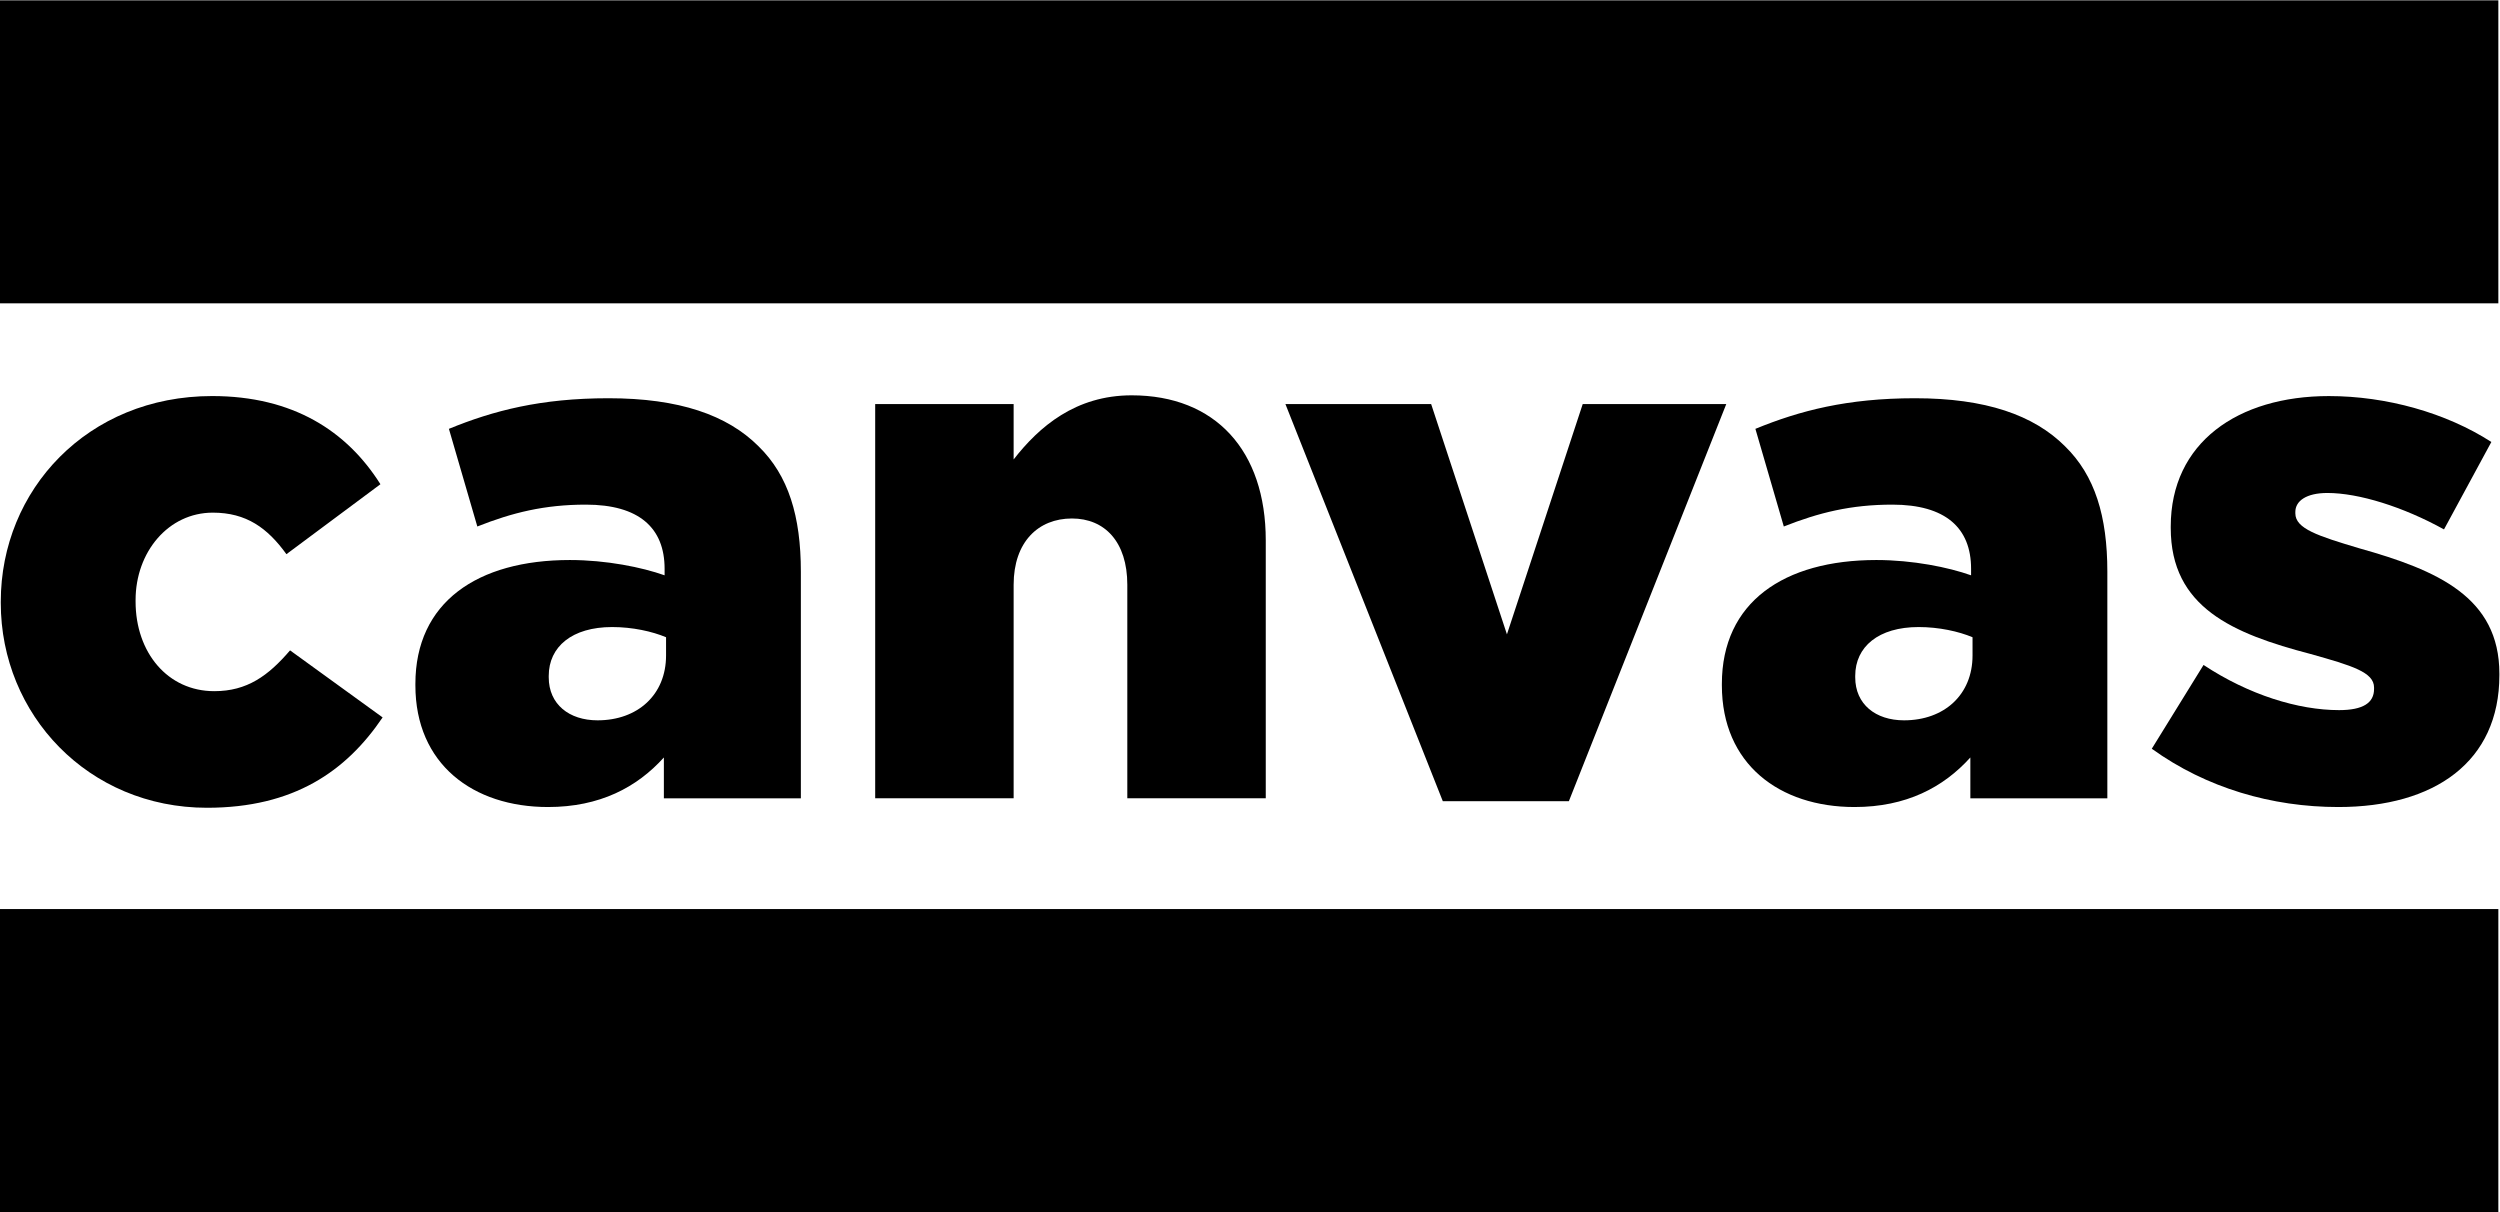
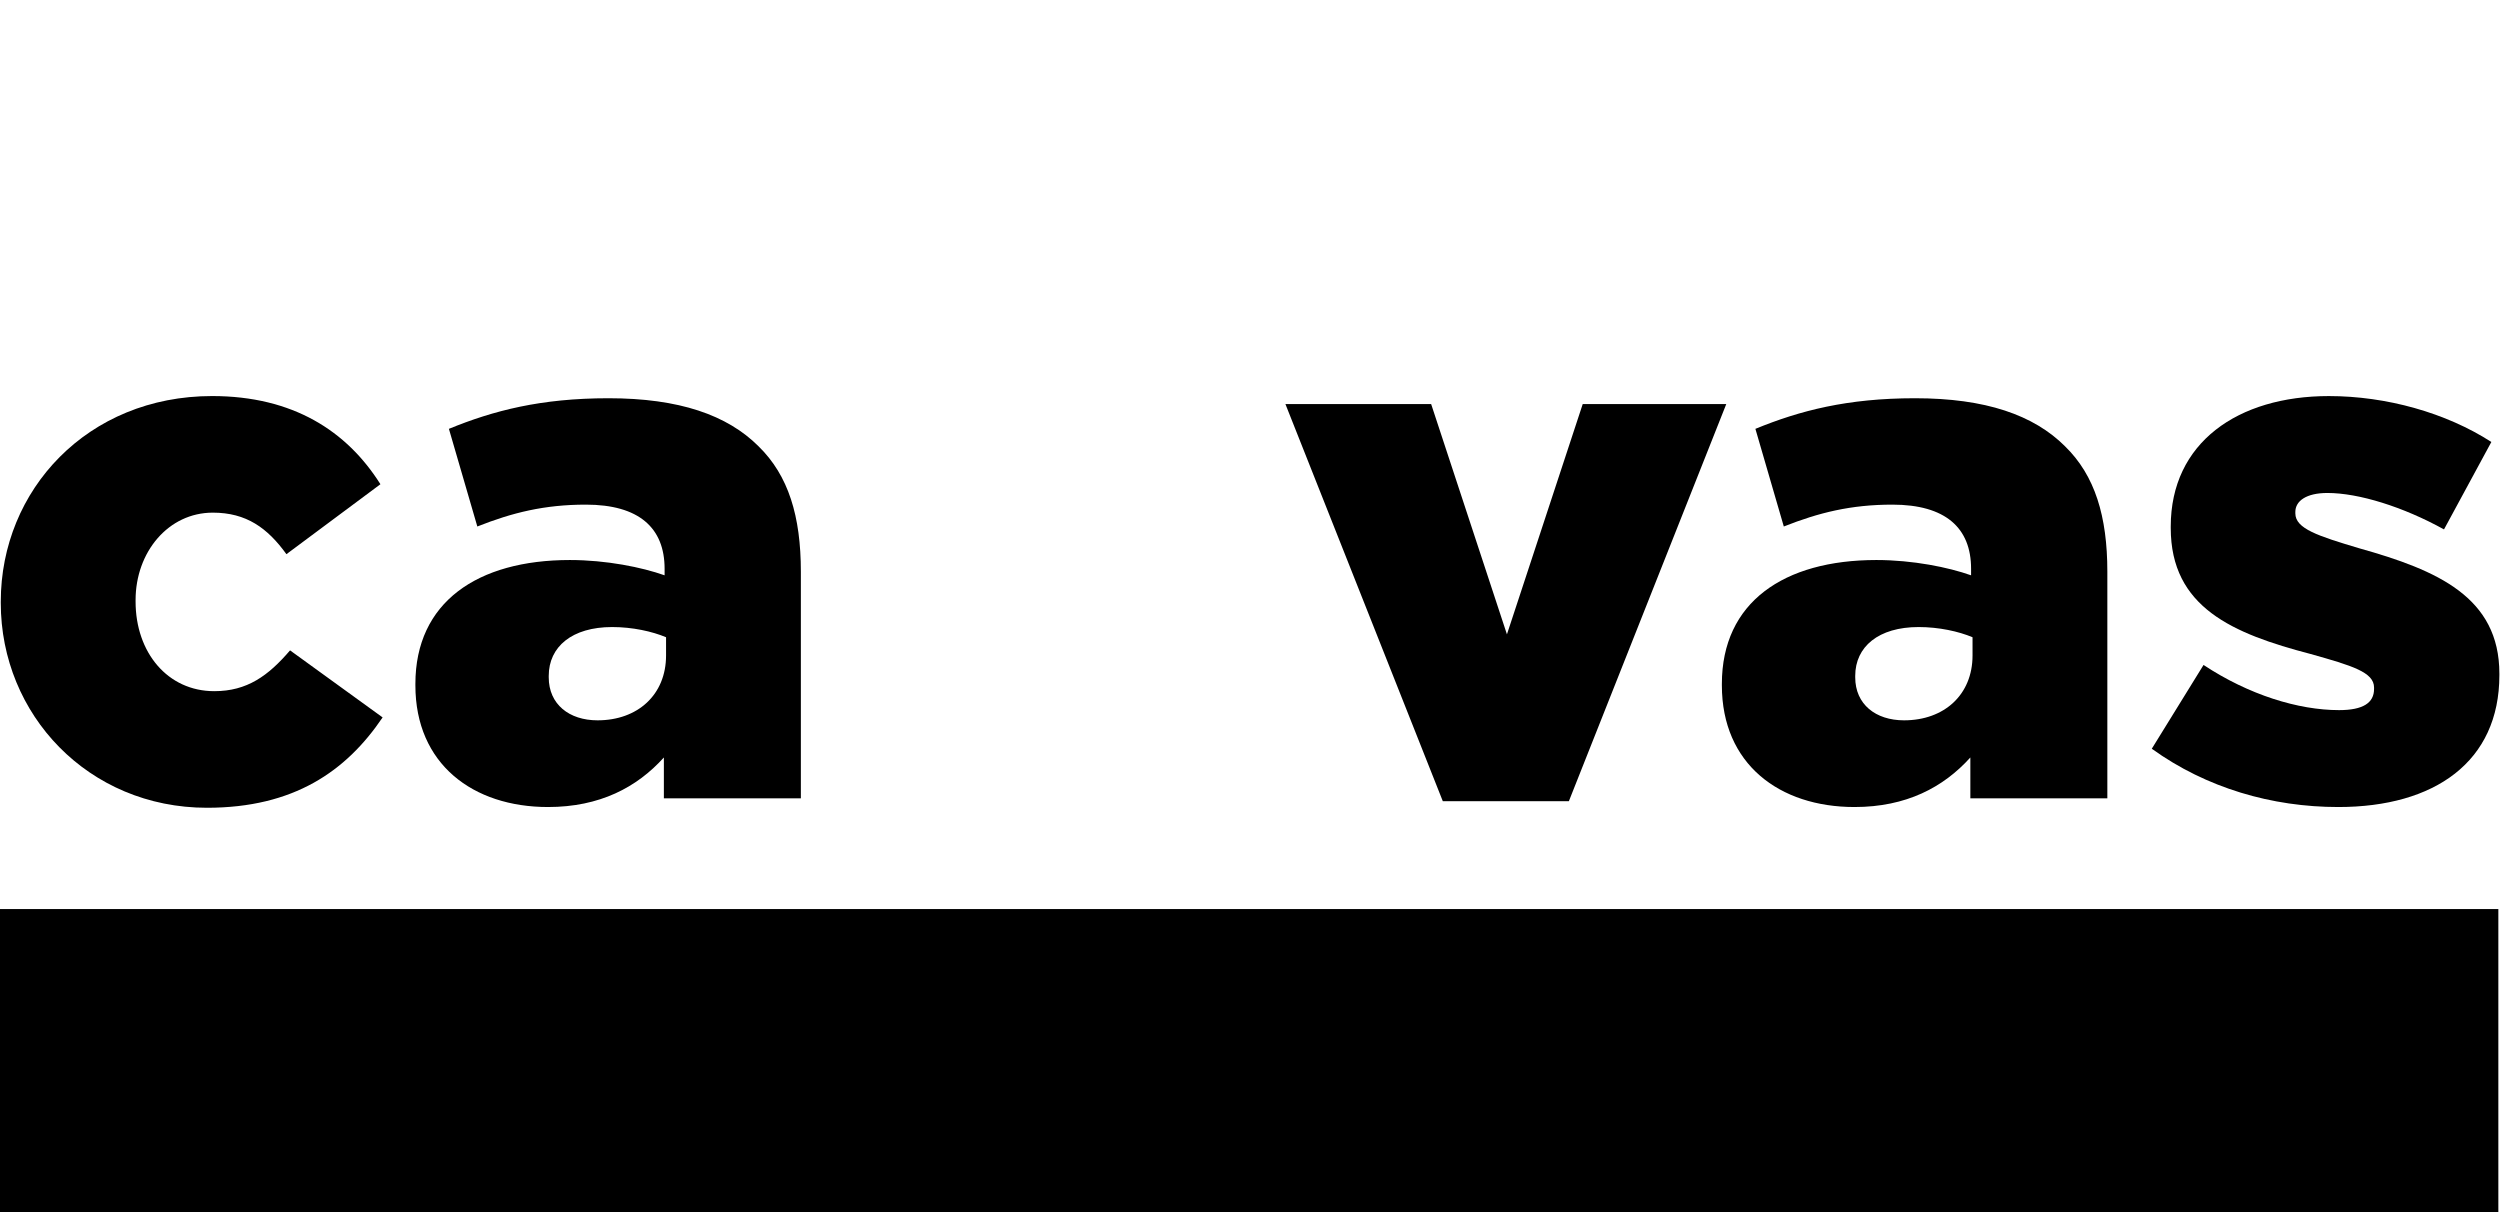
<svg xmlns="http://www.w3.org/2000/svg" xmlns:ns1="http://sodipodi.sourceforge.net/DTD/sodipodi-0.dtd" xmlns:ns2="http://www.inkscape.org/namespaces/inkscape" version="1.1" id="svg2" xml:space="preserve" width="499.053" height="242.008" viewBox="0 0 499.053 242.008" ns1:docname="Canvas2020_Logo_CMYK_Black.ai">
  <defs id="defs6">
    <clipPath clipPathUnits="userSpaceOnUse" id="clipPath18">
      <path d="M 0,181.506 H 374.29 V 0 H 0 Z" id="path16" />
    </clipPath>
  </defs>
  <ns1:namedview pagecolor="#ffffff" bordercolor="#666666" borderopacity="1" objecttolerance="10" gridtolerance="10" guidetolerance="10" ns2:pageopacity="0" ns2:pageshadow="2" ns2:window-width="640" ns2:window-height="480" id="namedview4" />
  <g id="g10" ns2:groupmode="layer" ns2:label="Canvas2020_Logo_CMYK_Black" transform="matrix(1.333,0,0,-1.333,0,242.008)">
    <g id="g12">
      <g id="g14" clip-path="url(#clipPath18)">
        <g id="g20" transform="translate(350.174,60.696)">
          <path d="m 0,0 c 14.404,0 24.116,6.765 24.116,19.751 v 0.218 c 0,11.458 -9.276,15.494 -20.952,18.769 -6.22,1.855 -9.603,2.946 -9.603,5.238 v 0.217 c 0,1.638 1.637,2.838 4.802,2.838 4.692,0 11.349,-2.073 17.459,-5.456 l 7.093,13.093 c -6.765,4.367 -15.713,6.875 -24.334,6.875 -13.641,0 -23.68,-6.982 -23.68,-19.531 v -0.22 c 0,-11.895 9.276,-15.821 20.953,-18.877 6.219,-1.746 9.493,-2.728 9.493,-5.019 v -0.219 c 0,-2.073 -1.637,-3.164 -5.238,-3.164 -6.111,0 -13.531,2.291 -20.296,6.764 L -27.937,8.729 C -19.752,2.837 -9.931,0 0,0" style="fill:#000000;fill-opacity:1;fill-rule:nonzero;stroke:none" id="path22" />
        </g>
        <g id="g24" transform="translate(295.394,83.393)">
          <path d="m 0,0 c 0,-5.894 -4.256,-9.713 -10.257,-9.713 -4.256,0 -7.311,2.401 -7.311,6.44 v 0.217 c 0,4.367 3.491,7.312 9.493,7.312 3.054,0 6.002,-0.654 8.075,-1.527 z m 13.859,31.317 c -4.693,4.694 -11.895,7.204 -22.48,7.204 -10.148,0 -17.241,-1.856 -23.897,-4.583 l 4.255,-14.624 c 5.239,2.074 10.04,3.274 16.26,3.274 7.966,0 11.785,-3.491 11.785,-9.603 v -0.982 c -3.383,1.201 -8.73,2.291 -14.185,2.291 -13.86,0 -23.135,-6.328 -23.135,-18.551 v -0.218 c 0,-11.785 8.621,-18.221 19.86,-18.221 7.748,0 13.313,2.945 17.351,7.42 v -6.113 h 20.515 v 33.938 c 0,8.294 -1.855,14.404 -6.329,18.768" style="fill:#000000;fill-opacity:1;fill-rule:nonzero;stroke:none" id="path26" />
        </g>
        <g id="g28" transform="translate(216.065,61.569)">
          <path d="M 0,0 H 18.878 L 42.449,59.471 H 20.952 L 9.604,24.987 -1.746,59.471 h -21.823 z" style="fill:#000000;fill-opacity:1;fill-rule:nonzero;stroke:none" id="path30" />
        </g>
        <g id="g32" transform="translate(131.062,62.005)">
-           <path d="m 0,0 h 20.733 v 31.973 c 0,6.438 3.711,9.929 8.73,9.929 4.911,0 8.293,-3.491 8.293,-9.929 V 0 H 58.49 v 30.51 8.118 c 0,13.424 -7.53,21.717 -20.079,21.717 -8.402,0 -13.858,-4.693 -17.678,-9.603 v 8.293 H 0 Z" style="fill:#000000;fill-opacity:1;fill-rule:nonzero;stroke:none" id="path34" />
-         </g>
+           </g>
        <g id="g36" transform="translate(99.744,83.393)">
          <path d="m 0,0 c 0,-5.894 -4.256,-9.713 -10.258,-9.713 -4.255,0 -7.311,2.401 -7.311,6.44 v 0.217 c 0,4.367 3.492,7.312 9.494,7.312 3.055,0 6.002,-0.654 8.075,-1.527 z m 13.858,31.317 c -4.692,4.694 -11.894,7.204 -22.479,7.204 -10.148,0 -17.241,-1.856 -23.898,-4.583 l 4.256,-14.624 c 5.238,2.074 10.039,3.274 16.259,3.274 7.966,0 11.786,-3.491 11.786,-9.603 v -0.982 c -3.383,1.201 -8.73,2.291 -14.186,2.291 -13.859,0 -23.134,-6.328 -23.134,-18.551 v -0.218 c 0,-11.785 8.62,-18.221 19.86,-18.221 7.748,0 13.313,2.945 17.351,7.42 v -6.113 h 20.515 v 33.938 c 0,8.294 -1.855,14.404 -6.33,18.768" style="fill:#000000;fill-opacity:1;fill-rule:nonzero;stroke:none" id="path38" />
        </g>
        <g id="g40" transform="translate(30.998,60.586)">
          <path d="M 0,0 C 12.986,0 20.843,5.457 26.299,13.531 L 12.44,23.57 C 9.167,19.752 6.002,17.46 1.091,17.46 c -6.983,0 -11.785,5.783 -11.785,13.422 V 31.1 c 0,7.203 4.911,13.095 11.567,13.095 5.02,0 8.184,-2.291 11.022,-6.22 l 14.076,10.476 c -5.019,7.966 -13.094,13.204 -25.207,13.204 -18.66,0 -31.645,-14.077 -31.645,-30.773 V 30.664 C -30.881,13.968 -17.787,0 0,0" style="fill:#000000;fill-opacity:1;fill-rule:nonzero;stroke:none" id="path42" />
        </g>
        <path d="M 0,0 H 374.136 V 45.418 H 0 Z" style="fill:#000000;fill-opacity:1;fill-rule:nonzero;stroke:none" id="path44" />
-         <path d="m 0,136.127 h 374.136 v 45.379 H 0 Z" style="fill:#000000;fill-opacity:1;fill-rule:nonzero;stroke:none" id="path46" />
      </g>
    </g>
  </g>
</svg>